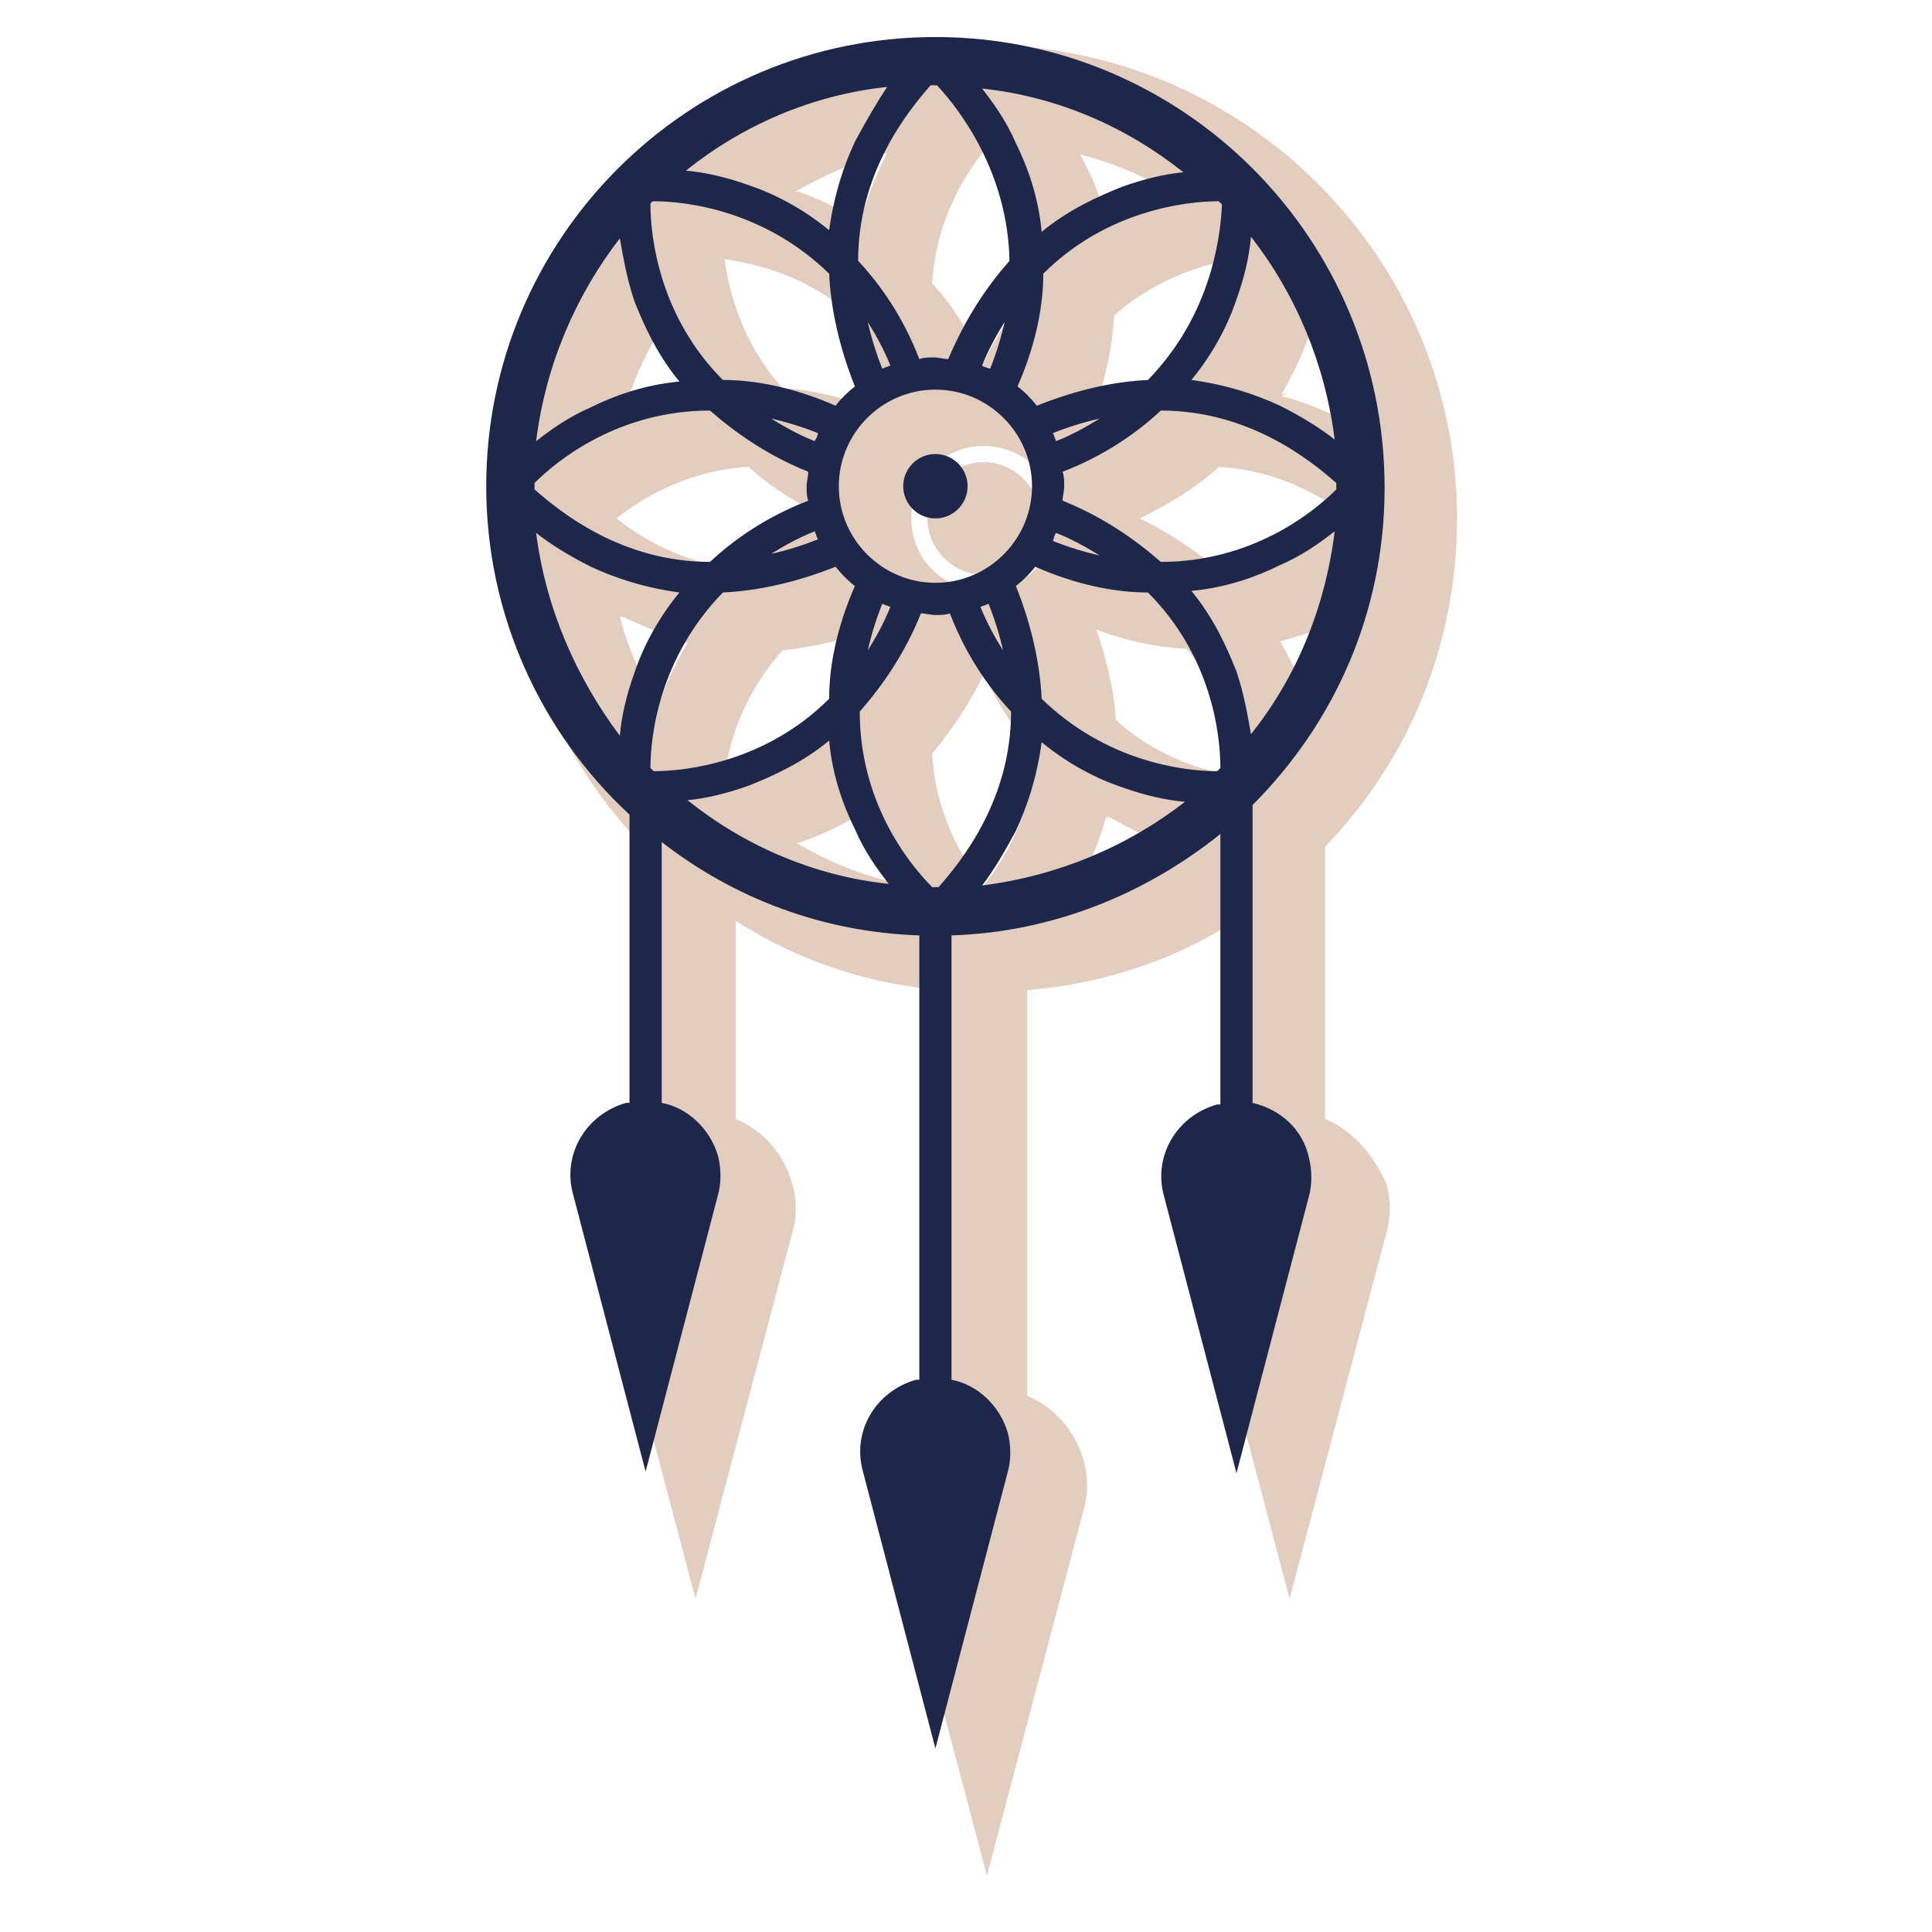
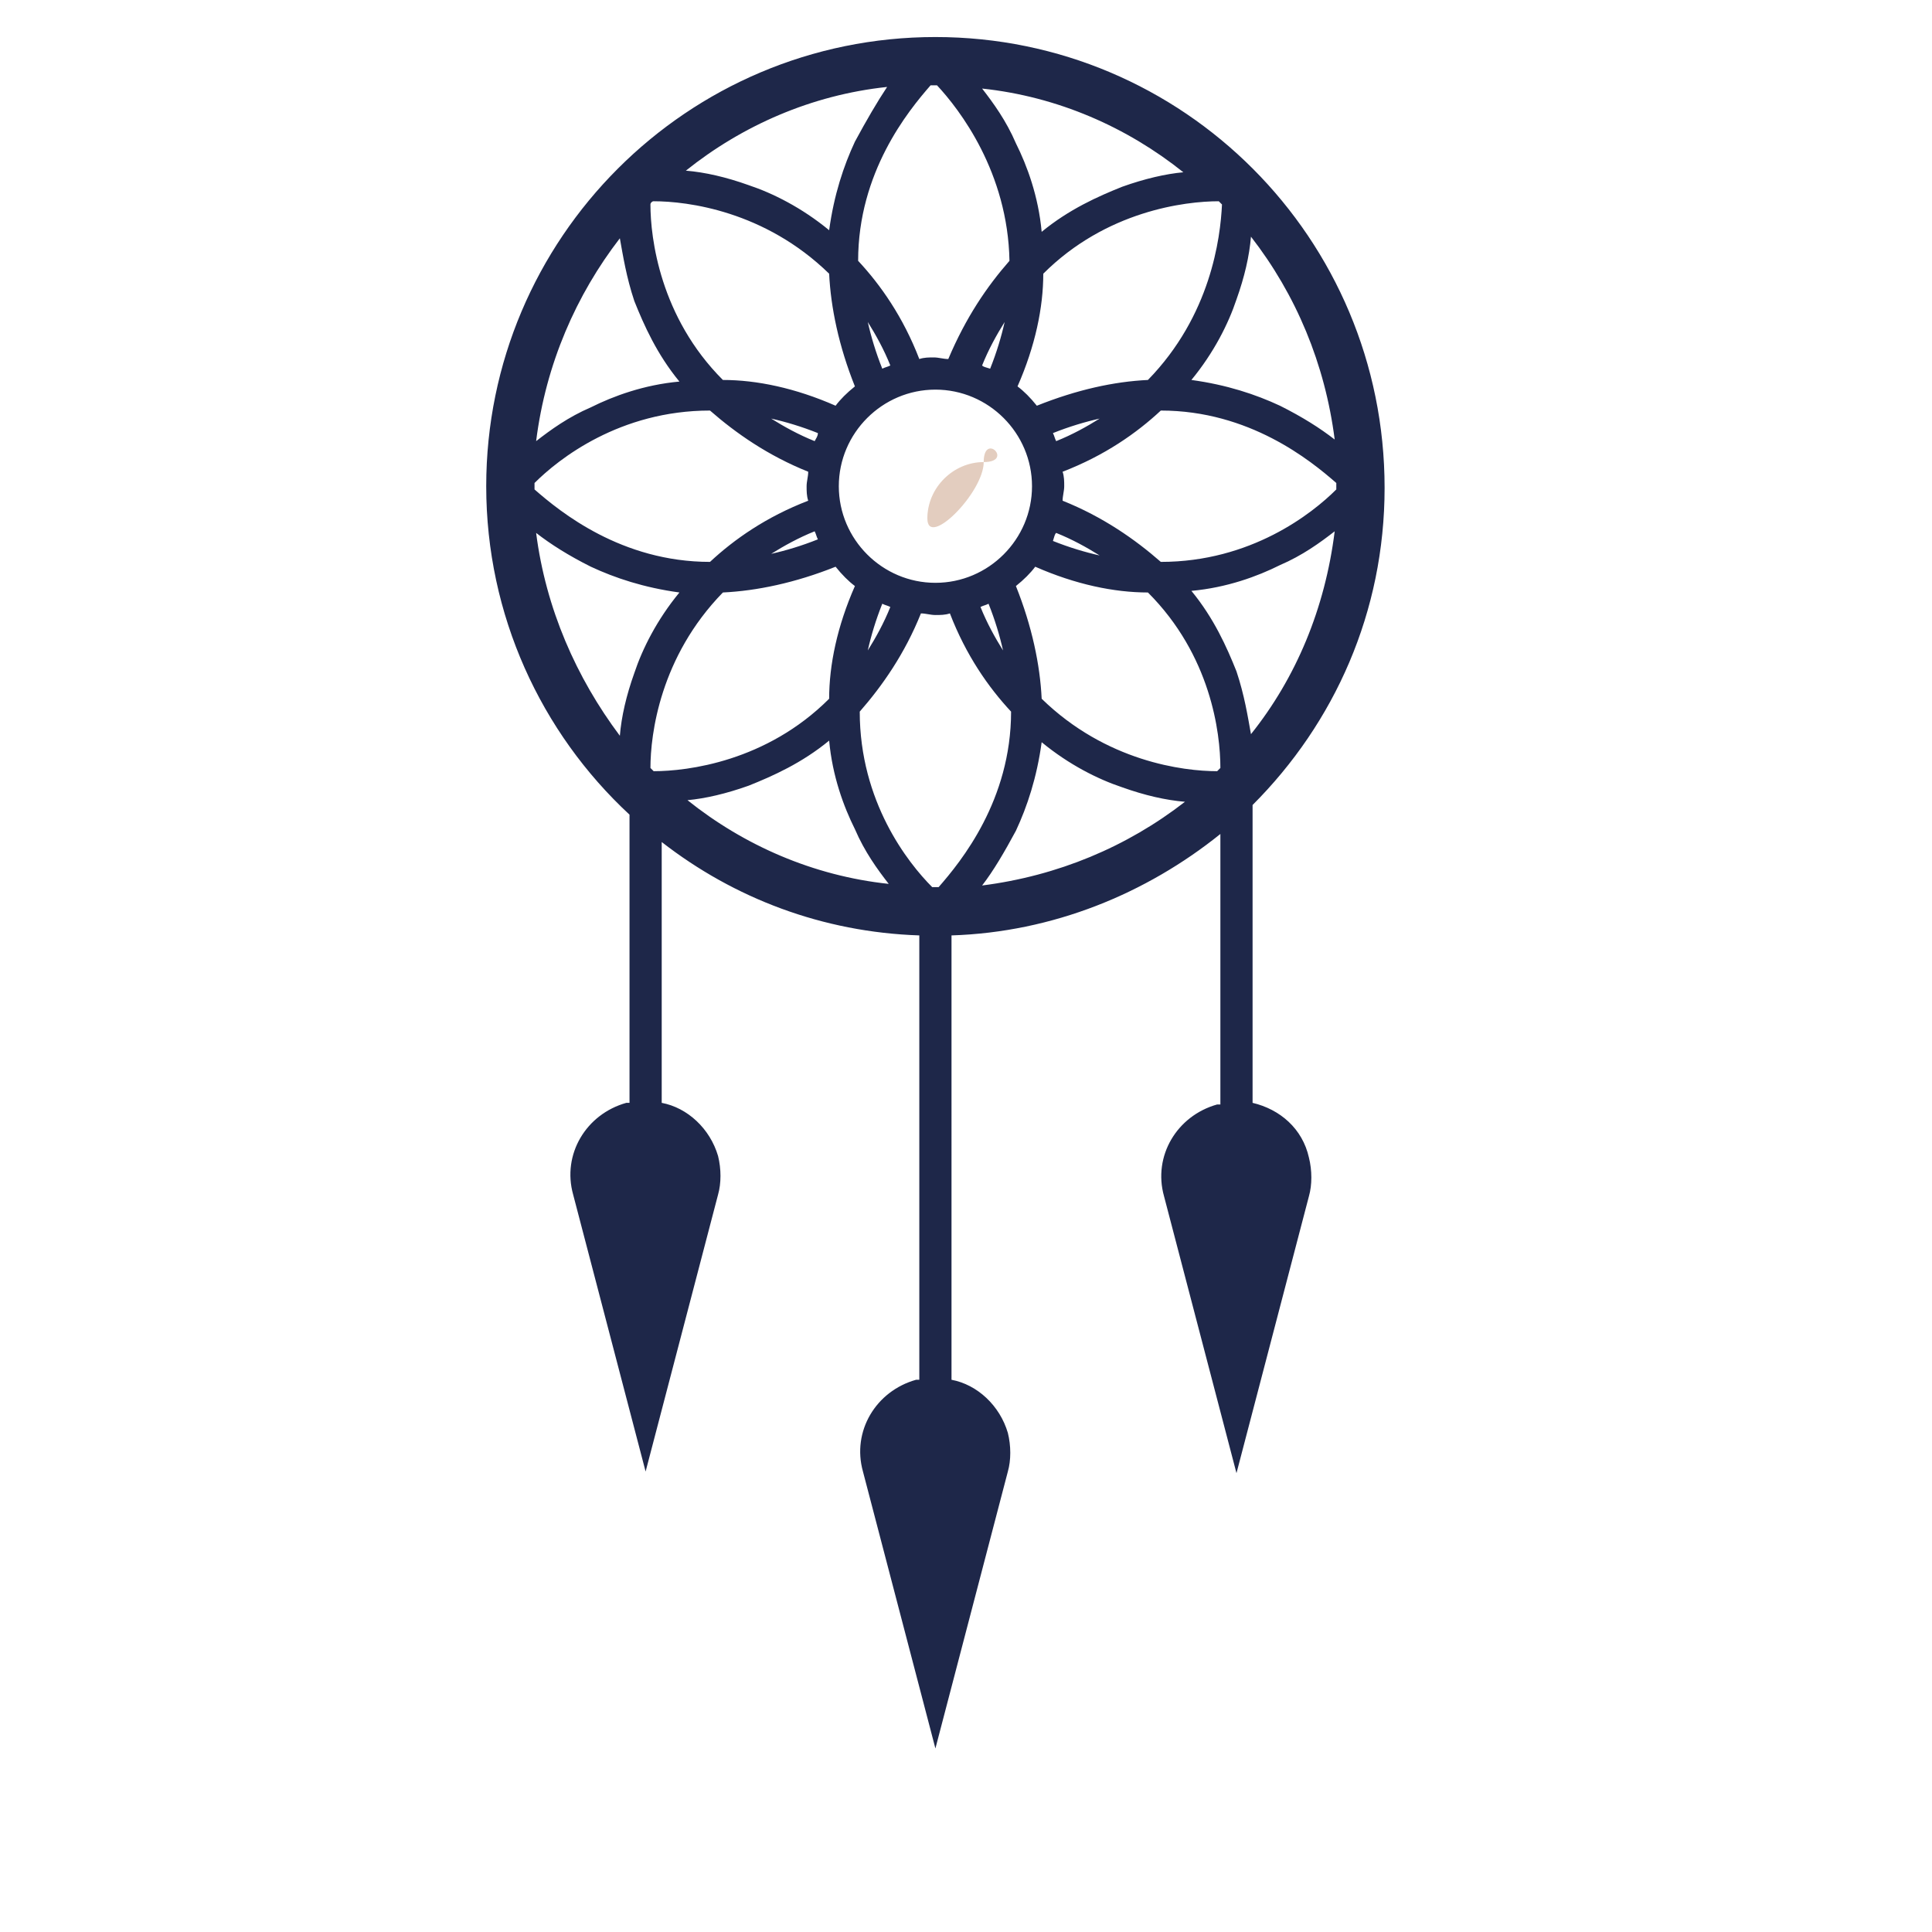
<svg xmlns="http://www.w3.org/2000/svg" version="1.1" id="Calque_1" x="0px" y="0px" viewBox="0 0 120 120" style="enable-background:new 0 0 120 120;" xml:space="preserve">
  <style type="text/css">
	.st0{opacity:0.4;}
	.st1{fill:#B9825E;}
	.st2{fill:#1E2749;}
</style>
  <g>
    <g class="st0">
-       <path class="st1" d="M82.3,69.5V52.6c5.3-5.5,8.2-12.7,8.2-20.4C90.5,16,77.3,2.8,61.1,2.8S31.7,16,31.7,32.2    c0,7.9,3.2,15.5,8.9,21v16.2c-1.2,0.5-2.2,1.4-2.8,2.5c-0.8,1.4-1.1,3.1-0.6,4.7l6,22.7l6-22.7c0.3-1,0.3-2.1,0-3.1    c-0.5-1.8-1.8-3.3-3.5-4V57.2c3.9,2.5,8.4,4,13,4.3v25.1c-1.2,0.5-2.2,1.4-2.8,2.5c-0.8,1.4-1.1,3.1-0.6,4.7l6,22.7l6-22.7    c0.3-1,0.3-2.1,0-3.1c-0.5-1.8-1.8-3.3-3.5-4V61.5c4.9-0.4,9.6-2,13.7-4.8v12.7c-1.2,0.5-2.2,1.4-2.8,2.5    c-0.8,1.4-1.1,3.1-0.6,4.7l6,22.7l6-22.7c0.3-1,0.3-2.1,0-3.1C85.3,71.7,84,70.2,82.3,69.5z M61.1,57.1l0-0.2l0,0L61.1,57.1    L61.1,57.1z M57.9,46.8c1.2-1.4,2.3-3.1,3.2-4.9c0.9,1.8,1.9,3.5,3.2,4.9c-0.2,3.7-1.9,6.6-3.2,8.2C59.8,53.4,58.1,50.6,57.9,46.8    z M50,52.2c1.2-0.4,2.3-1,3.4-1.6l-0.1,0.4l0.2-0.4c0.3,1.2,0.7,2.4,1.3,3.5c0.1,0.2,0.2,0.4,0.3,0.6c-2-0.5-3.9-1.3-5.7-2.4    C49.6,52.4,49.8,52.3,50,52.2z M39.1,38.5c1.1,0.5,2.3,1,3.5,1.3L42.3,40l0.4-0.1c-0.6,1.1-1.2,2.2-1.6,3.4    c-0.1,0.2-0.2,0.4-0.2,0.7c-1-1.8-1.9-3.7-2.4-5.7C38.7,38.3,38.9,38.4,39.1,38.5z M54.2,39.1c-0.7,1.9-1.1,3.8-1.2,5.7    c-2.8,2.5-6,3.3-8,3.6c0.2-2.1,1.1-5.2,3.6-8C50.4,40.2,52.3,39.8,54.2,39.1z M68,25.3c0.7-1.9,1.1-3.8,1.2-5.7    c2.8-2.5,6-3.3,8-3.6c-0.2,2.1-1.1,5.2-3.6,8C71.8,24.2,69.9,24.7,68,25.3z M85.9,32.2H86H85.9L85.9,32.2z M79.6,39.8    c1.2-0.3,2.4-0.7,3.5-1.3c0.2-0.1,0.4-0.2,0.6-0.3c-0.5,2-1.3,3.9-2.4,5.7c-0.1-0.2-0.1-0.5-0.2-0.7c-0.4-1.2-1-2.3-1.6-3.4    l0.4,0.1L79.6,39.8z M75.7,35.4c-1.4-1.2-3.1-2.3-4.9-3.2c1.8-0.9,3.5-1.9,4.9-3.2c3.7,0.2,6.6,1.9,8.2,3.2    C82.3,33.5,79.5,35.2,75.7,35.4z M68.7,13.7c-0.3-1.2-0.7-2.4-1.3-3.5c-0.1-0.2-0.2-0.4-0.3-0.6c2,0.5,3.9,1.3,5.7,2.4    c-0.2,0.1-0.5,0.1-0.7,0.2c-1.2,0.4-2.3,1-3.4,1.6l0.1-0.4L68.7,13.7z M61.1,36.7c-2.5,0-4.5-2-4.5-4.5s2-4.5,4.5-4.5    s4.5,2,4.5,4.5S63.6,36.7,61.1,36.7z M53.4,13.7c-1.1-0.6-2.2-1.2-3.3-1.6c-0.2-0.1-0.4-0.2-0.7-0.2c1.8-1,3.7-1.9,5.7-2.4    c-0.1,0.2-0.2,0.4-0.3,0.6c-0.5,1.1-1,2.3-1.3,3.5l-0.2-0.3L53.4,13.7z M48.6,24.1c-2.5-2.8-3.3-5.9-3.6-8c2.1,0.3,5.3,1.1,8,3.6    c0.1,1.9,0.6,3.8,1.2,5.6C52.3,24.7,50.4,24.2,48.6,24.1z M67.4,54.2c0.5-1.1,1-2.3,1.3-3.5l0.2,0.3l-0.1-0.3    c1.1,0.6,2.2,1.2,3.3,1.6c0.2,0.1,0.4,0.2,0.7,0.2c-1.8,1-3.7,1.9-5.7,2.4C67.2,54.6,67.3,54.4,67.4,54.2z M73.7,40.3    c2.5,2.8,3.3,5.9,3.6,8c-2.1-0.3-5.3-1.1-8-3.6c-0.1-1.9-0.6-3.8-1.2-5.6C69.9,39.8,71.8,40.2,73.7,40.3z M83.1,25.9    c-1.1-0.5-2.3-1-3.5-1.3l0.4-0.2l-0.4,0.1c0.6-1.1,1.2-2.2,1.6-3.4c0.1-0.2,0.2-0.4,0.2-0.7c1,1.8,1.9,3.7,2.4,5.7    C83.5,26.1,83.3,26,83.1,25.9z M61.1,22.5c-0.9-1.8-1.9-3.5-3.2-4.9c0.2-3.7,1.9-6.6,3.2-8.2c1.3,1.6,3,4.5,3.2,8.2    C63,19,62,20.7,61.1,22.5z M61.1,7.4V7.3V7.4L61.1,7.4z M42.7,24.5l-0.4-0.1l0.4,0.2c-1.2,0.3-2.4,0.7-3.5,1.3    c-0.2,0.1-0.4,0.2-0.6,0.3c0.5-2,1.3-3.9,2.4-5.7c0.1,0.2,0.1,0.5,0.2,0.7C41.5,22.3,42,23.4,42.7,24.5z M51.4,32.2    c-1.8,0.9-3.5,1.9-4.9,3.2c-3.7-0.2-6.6-1.9-8.2-3.2c1.6-1.3,4.5-3,8.2-3.2C47.9,30.3,49.6,31.3,51.4,32.2z M36.3,32.2l-0.2,0l0,0    L36.3,32.2L36.3,32.2z" />
-       <path class="st1" d="M61.1,28.7c-1.9,0-3.5,1.6-3.5,3.5s1.6,3.5,3.5,3.5s3.5-1.6,3.5-3.5S63,28.7,61.1,28.7z" />
+       <path class="st1" d="M61.1,28.7c-1.9,0-3.5,1.6-3.5,3.5s3.5-1.6,3.5-3.5S63,28.7,61.1,28.7z" />
    </g>
    <g>
      <path class="st2" d="M77.8,68.5V50c5.1-5.1,8.2-12,8.2-19.7C86,14.8,73.5,2.3,58.1,2.3S30.2,14.8,30.2,30.2c0,8,3.4,15.3,8.9,20.4    v17.9c-0.1,0-0.1,0-0.2,0c-2.5,0.7-4,3.2-3.3,5.7l4.5,17.2l4.5-17.2c0.2-0.7,0.2-1.6,0-2.4c-0.5-1.7-1.9-3-3.5-3.3V52.3    c4.5,3.5,10,5.6,16,5.8v27.6c-0.1,0-0.1,0-0.2,0c-2.5,0.7-4,3.2-3.3,5.7l4.5,17.2l4.5-17.2c0.2-0.7,0.2-1.6,0-2.4    c-0.5-1.7-1.9-3-3.5-3.3V58.1c6.3-0.2,12.1-2.6,16.7-6.3v16.8c-0.1,0-0.1,0-0.2,0c-2.5,0.7-4,3.2-3.3,5.7l4.5,17.2l4.5-17.2    c0.2-0.7,0.2-1.6,0-2.4C80.9,70.1,79.5,68.9,77.8,68.5z M33.2,30.2c0-0.1,0-0.1,0-0.2c1.5-1.5,5.3-4.5,10.9-4.5    c1.6,1.4,3.6,2.8,6.1,3.8c0,0.3-0.1,0.6-0.1,0.9c0,0.3,0,0.6,0.1,0.9c-2.6,1-4.6,2.4-6.1,3.8c-5.5,0-9.3-3.1-10.9-4.5    C33.2,30.3,33.2,30.3,33.2,30.2z M58.1,5.3c0,0,0.1,0,0.1,0c1.4,1.5,4.4,5.4,4.5,10.9c-1.4,1.6-2.7,3.5-3.8,6.1    c-0.3,0-0.6-0.1-0.9-0.1c-0.3,0-0.6,0-0.9,0.1c-1-2.6-2.4-4.6-3.8-6.1c0-5.5,3.1-9.3,4.5-10.9C58,5.3,58.1,5.3,58.1,5.3z M83,30.2    c0,0.1,0,0.1,0,0.2c-1.5,1.5-5.3,4.5-10.9,4.5c-1.6-1.4-3.6-2.8-6.1-3.8c0-0.3,0.1-0.6,0.1-0.9c0-0.3,0-0.6-0.1-0.9    c2.6-1,4.6-2.4,6.1-3.8c5.5,0,9.3,3.1,10.9,4.5C83,30.1,83,30.1,83,30.2z M61.4,37.5c0.4,1,0.7,2,0.9,2.9c-0.5-0.8-1-1.7-1.4-2.7    C61.1,37.6,61.2,37.6,61.4,37.5z M58.1,36.2c-3.3,0-6-2.7-6-6s2.7-6,6-6s6,2.7,6,6S61.4,36.2,58.1,36.2z M55.3,37.7    c-0.4,1-0.9,1.9-1.4,2.7c0.2-0.9,0.5-1.9,0.9-2.9C55,37.6,55.1,37.6,55.3,37.7z M50.6,27.4c-1-0.4-1.9-0.9-2.7-1.4    c0.9,0.2,1.9,0.5,2.9,0.9C50.8,27.1,50.7,27.2,50.6,27.4z M50.8,33.5c-1,0.4-2,0.7-2.9,0.9c0.8-0.5,1.7-1,2.7-1.4    C50.7,33.2,50.7,33.3,50.8,33.5z M54.8,22.9c-0.4-1-0.7-2-0.9-2.9c0.5,0.8,1,1.7,1.4,2.7C55.1,22.8,55,22.8,54.8,22.9z M61,22.7    c0.4-1,0.9-1.9,1.4-2.7c-0.2,0.9-0.5,1.9-0.9,2.9C61.2,22.8,61.1,22.8,61,22.7z M65.4,26.9c1-0.4,2-0.7,2.9-0.9    c-0.8,0.5-1.7,1-2.7,1.4C65.5,27.2,65.5,27.1,65.4,26.9z M65.6,33.1c1,0.4,1.9,0.9,2.7,1.4c-0.9-0.2-1.9-0.5-2.9-0.9    C65.5,33.3,65.5,33.2,65.6,33.1z M71.3,23.6c-2.1,0.1-4.4,0.6-6.9,1.6c-0.4-0.5-0.8-0.9-1.2-1.2c1.1-2.5,1.6-4.9,1.6-7    c3.9-3.9,8.8-4.5,10.9-4.5c0.1,0.1,0.1,0.1,0.2,0.2C75.8,14.8,75.2,19.6,71.3,23.6z M69.7,11.6c-1.5,0.6-3.3,1.4-5,2.8    c-0.2-2.2-0.9-4.1-1.6-5.5c-0.6-1.4-1.4-2.5-2.1-3.4c4.7,0.5,9,2.4,12.5,5.2C72.4,10.8,71.1,11.1,69.7,11.6z M53.1,8.8    c-0.7,1.5-1.3,3.3-1.6,5.5c-1.7-1.4-3.5-2.3-5-2.8c-1.4-0.5-2.7-0.8-3.9-0.9c3.5-2.8,7.8-4.7,12.5-5.2C54.5,6.3,53.8,7.5,53.1,8.8    z M40.6,12.5c2.1,0,6.9,0.6,10.9,4.5c0.1,2.1,0.6,4.5,1.6,7c-0.5,0.4-0.9,0.8-1.2,1.2c-2.5-1.1-4.9-1.6-7-1.6    c-3.9-3.9-4.5-8.8-4.5-10.9C40.4,12.6,40.5,12.5,40.6,12.5z M44.9,36.8c2.1-0.1,4.5-0.6,7-1.6c0.4,0.5,0.8,0.9,1.2,1.2    c-1.1,2.5-1.6,4.9-1.6,7c-3.9,3.9-8.8,4.5-10.9,4.5c-0.1-0.1-0.2-0.2-0.2-0.2C40.4,45.6,41,40.8,44.9,36.8z M46.5,48.8    c1.5-0.6,3.3-1.4,5-2.8c0.2,2.2,0.9,4.1,1.6,5.5c0.6,1.4,1.4,2.5,2.1,3.4c-4.7-0.5-9-2.4-12.5-5.2C43.8,49.6,45.1,49.3,46.5,48.8z     M58.1,55.1c-0.1,0-0.1,0-0.2,0c-1.5-1.5-4.5-5.3-4.5-10.9c1.4-1.6,2.8-3.6,3.8-6.1c0.3,0,0.6,0.1,0.9,0.1c0.3,0,0.6,0,0.9-0.1    c1,2.6,2.4,4.6,3.8,6.1c0,5.5-3.1,9.3-4.5,10.9C58.2,55.1,58.2,55.1,58.1,55.1z M63.1,51.6c0.7-1.5,1.3-3.3,1.6-5.5    c1.7,1.4,3.5,2.3,5,2.8c1.4,0.5,2.7,0.8,3.9,0.9C70,52.6,65.7,54.4,61,55C61.7,54.1,62.4,52.9,63.1,51.6z M64.7,43.4    c-0.1-2.1-0.6-4.5-1.6-7c0.5-0.4,0.9-0.8,1.2-1.2c2.5,1.1,4.9,1.6,7,1.6c3.9,3.9,4.5,8.7,4.5,10.9c-0.1,0.1-0.2,0.2-0.2,0.2    C73.5,47.9,68.7,47.3,64.7,43.4z M77.7,45.6c-0.2-1.1-0.4-2.4-0.9-3.9c-0.6-1.5-1.4-3.3-2.8-5c2.2-0.2,4.1-0.9,5.5-1.6    c1.4-0.6,2.5-1.4,3.4-2.1C82.3,37.8,80.5,42.1,77.7,45.6z M82.9,27.3c-0.9-0.7-2-1.4-3.4-2.1c-1.5-0.7-3.3-1.3-5.5-1.6    c1.4-1.7,2.3-3.5,2.8-5c0.5-1.4,0.8-2.7,0.9-3.9C80.5,18.3,82.3,22.6,82.9,27.3z M38.5,14.8c0.2,1.1,0.4,2.4,0.9,3.9    c0.6,1.5,1.4,3.3,2.8,5c-2.2,0.2-4.1,0.9-5.5,1.6c-1.4,0.6-2.5,1.4-3.4,2.1C33.9,22.6,35.8,18.3,38.5,14.8z M33.3,33.1    c0.9,0.7,2,1.4,3.4,2.1c1.5,0.7,3.3,1.3,5.5,1.6c-1.4,1.7-2.3,3.5-2.8,5c-0.5,1.4-0.8,2.7-0.9,3.9C35.8,42.1,33.9,37.8,33.3,33.1z    " />
-       <path class="st2" d="M58.1,28.2c-1.1,0-2,0.9-2,2s0.9,2,2,2c1.1,0,2-0.9,2-2S59.2,28.2,58.1,28.2z" />
    </g>
  </g>
</svg>